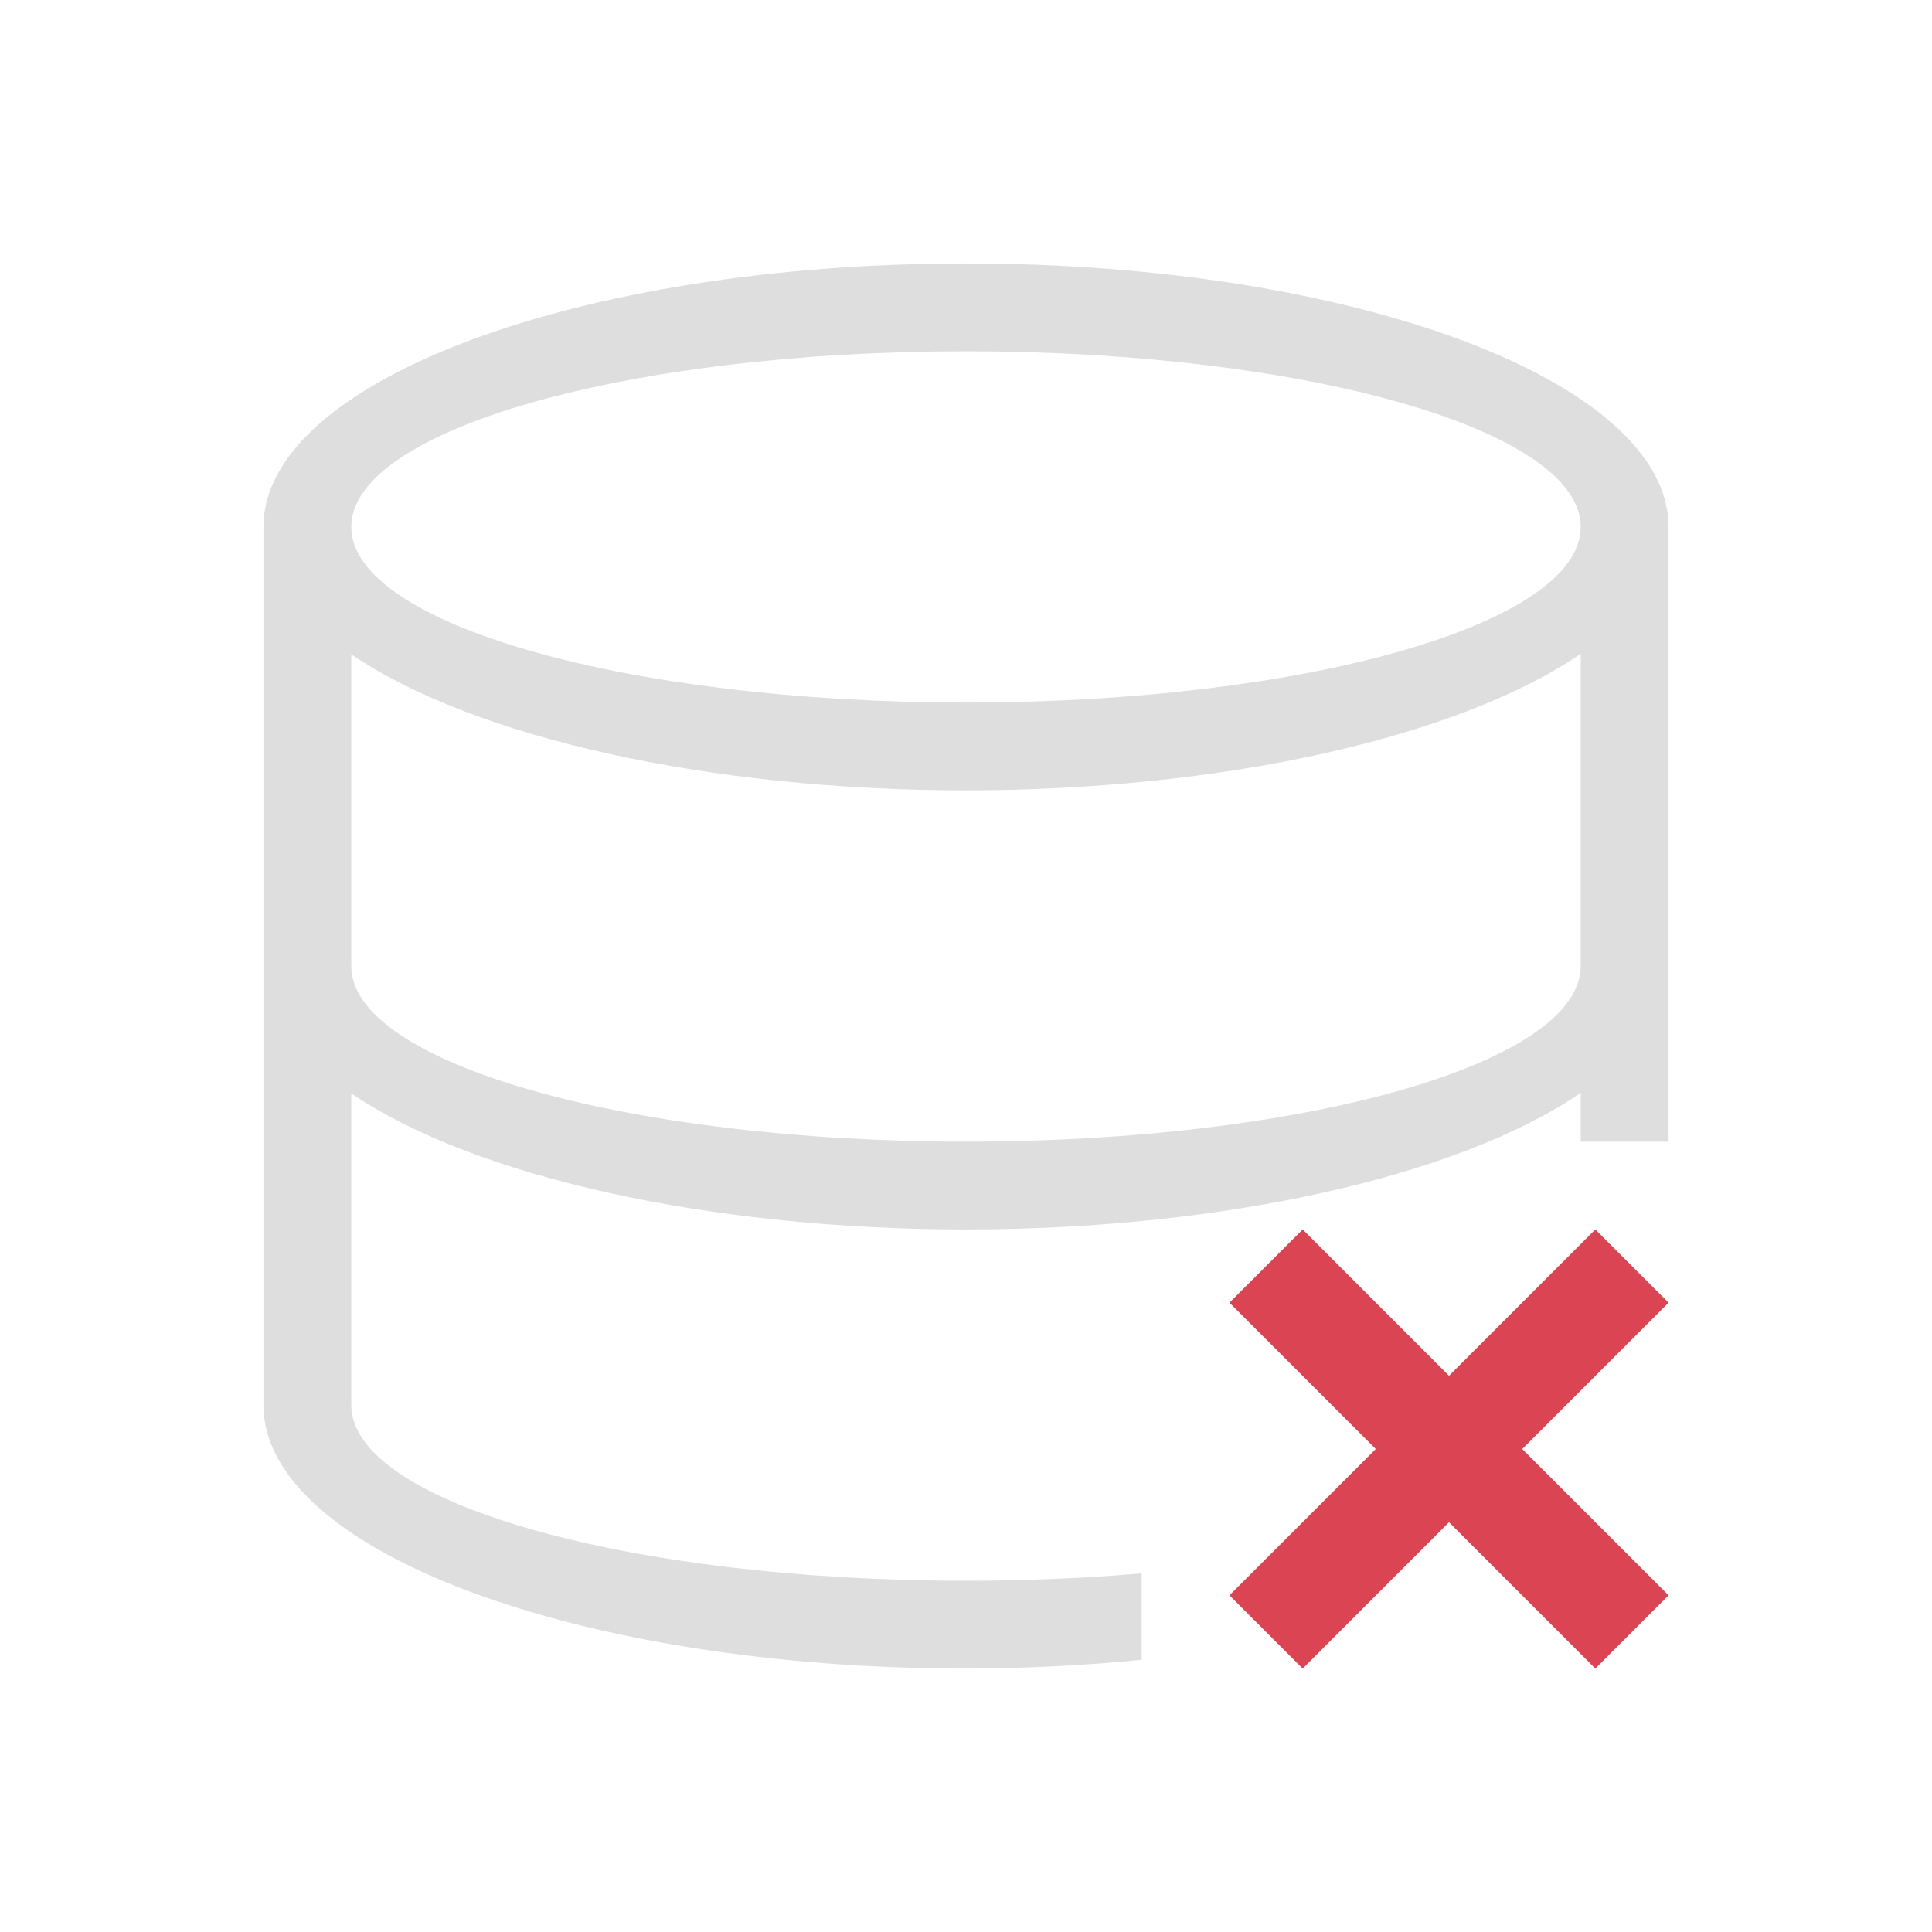
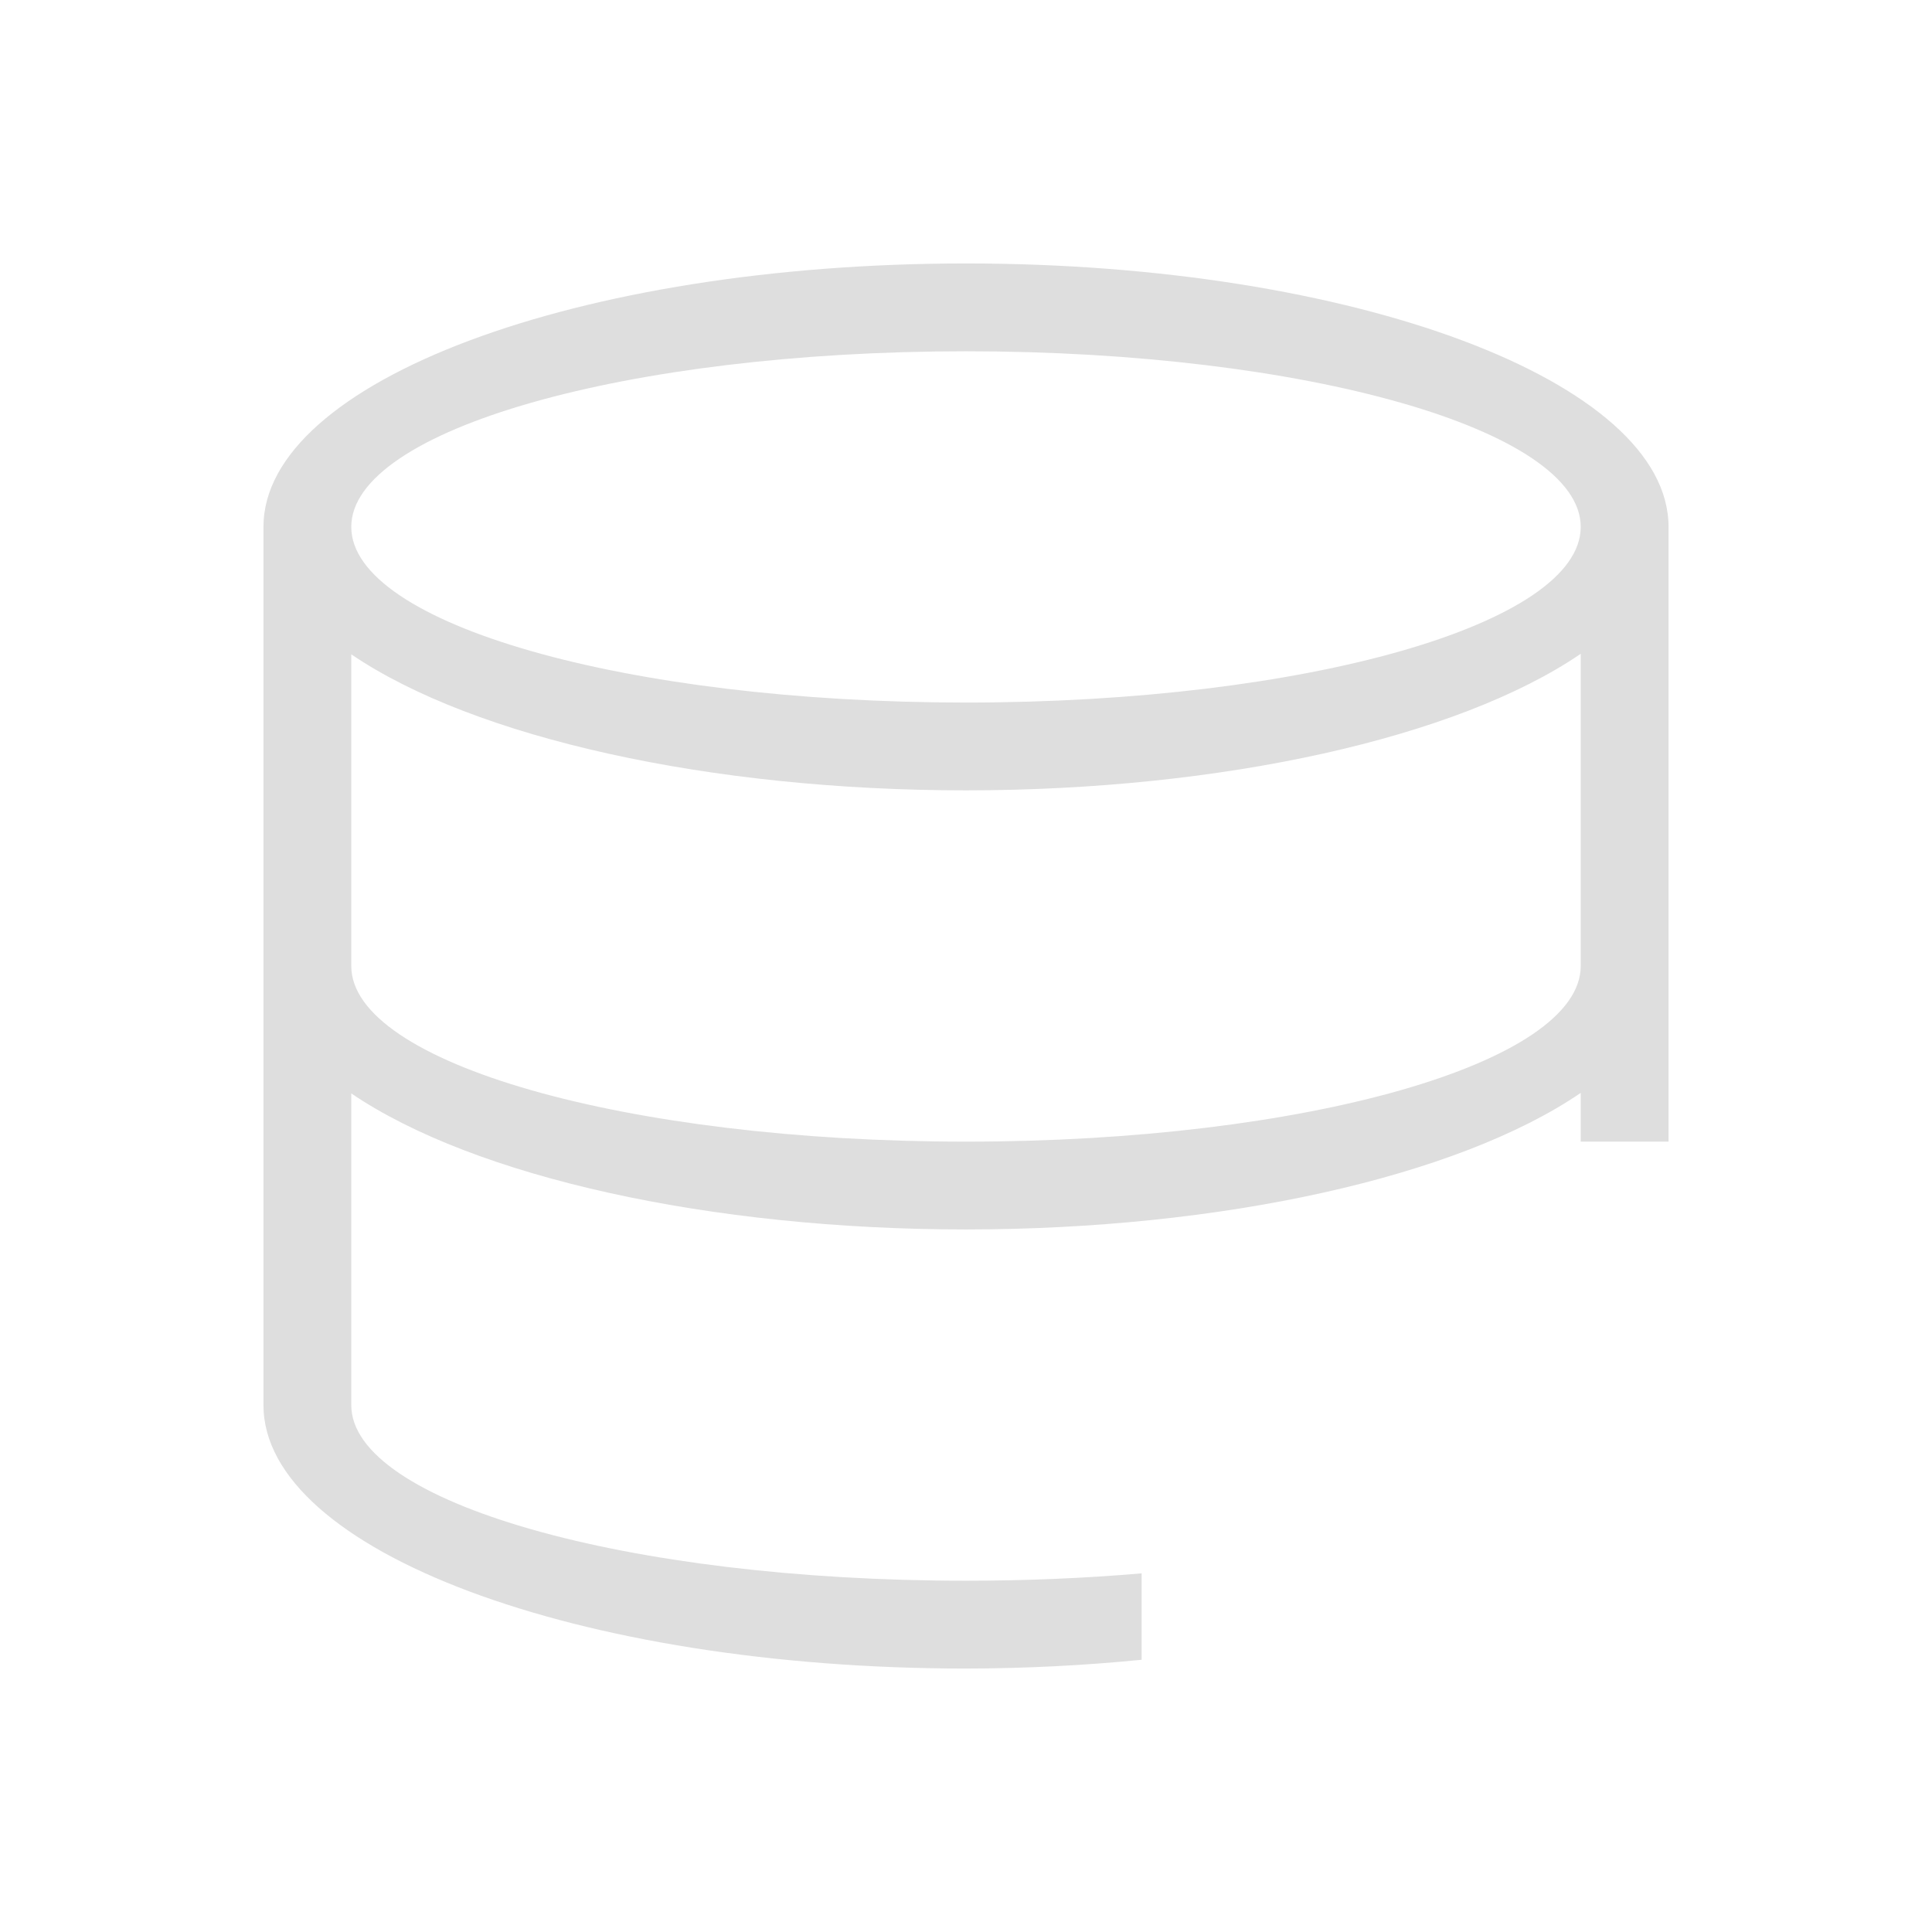
<svg xmlns="http://www.w3.org/2000/svg" viewBox="0 0 22 22">
  <defs id="defs3051">
    <style type="text/css" id="current-color-scheme">
      .ColorScheme-Text {
        color:#dedede;
      }
      .ColorScheme-NegativeText {
        color:#da4453;
      }
      </style>
  </defs>
-   <path style="fill:currentColor;fill-opacity:1;stroke:none" d="M 14.834,14 14,14.834 15.666,16.5 14,18.166 14.834,19 16.5,17.334 18.166,19 19,18.166 17.334,16.5 19,14.834 18.166,14 16.5,15.666 Z" class="ColorScheme-NegativeText" />
  <path style="fill:currentColor;fill-opacity:1;stroke:none" d="M 11,3 C 6.582,3 3,4.343 3,6 v 10 c 7e-7,1.657 3.582,3 8,3 0.675,-0.001 1.347,-0.035 2,-0.1 V 18 17.916 C 12.351,17.972 11.677,18 11,18 7.134,18 4,17.105 4,16 v -3.549 c 1.408,0.955 4.089,1.549 7,1.549 2.914,-0.001 5.596,-0.597 7,-1.555 V 13 h 1 V 6 C 19,4.343 15.418,3 11,3 Z m 0,1 c 3.866,0 7,0.895 7,2 0,1.105 -3.134,2 -7,2 C 7.134,8 4,7.105 4,6 4,4.895 7.134,4 11,4 Z m 7,3.445 V 11 c 0,1.105 -3.134,2 -7,2 C 7.134,13 4,12.105 4,11 V 7.451 C 5.408,8.407 8.089,9 11,9 c 2.914,-0.001 5.596,-0.597 7,-1.555 z" class="ColorScheme-Text" />
</svg>